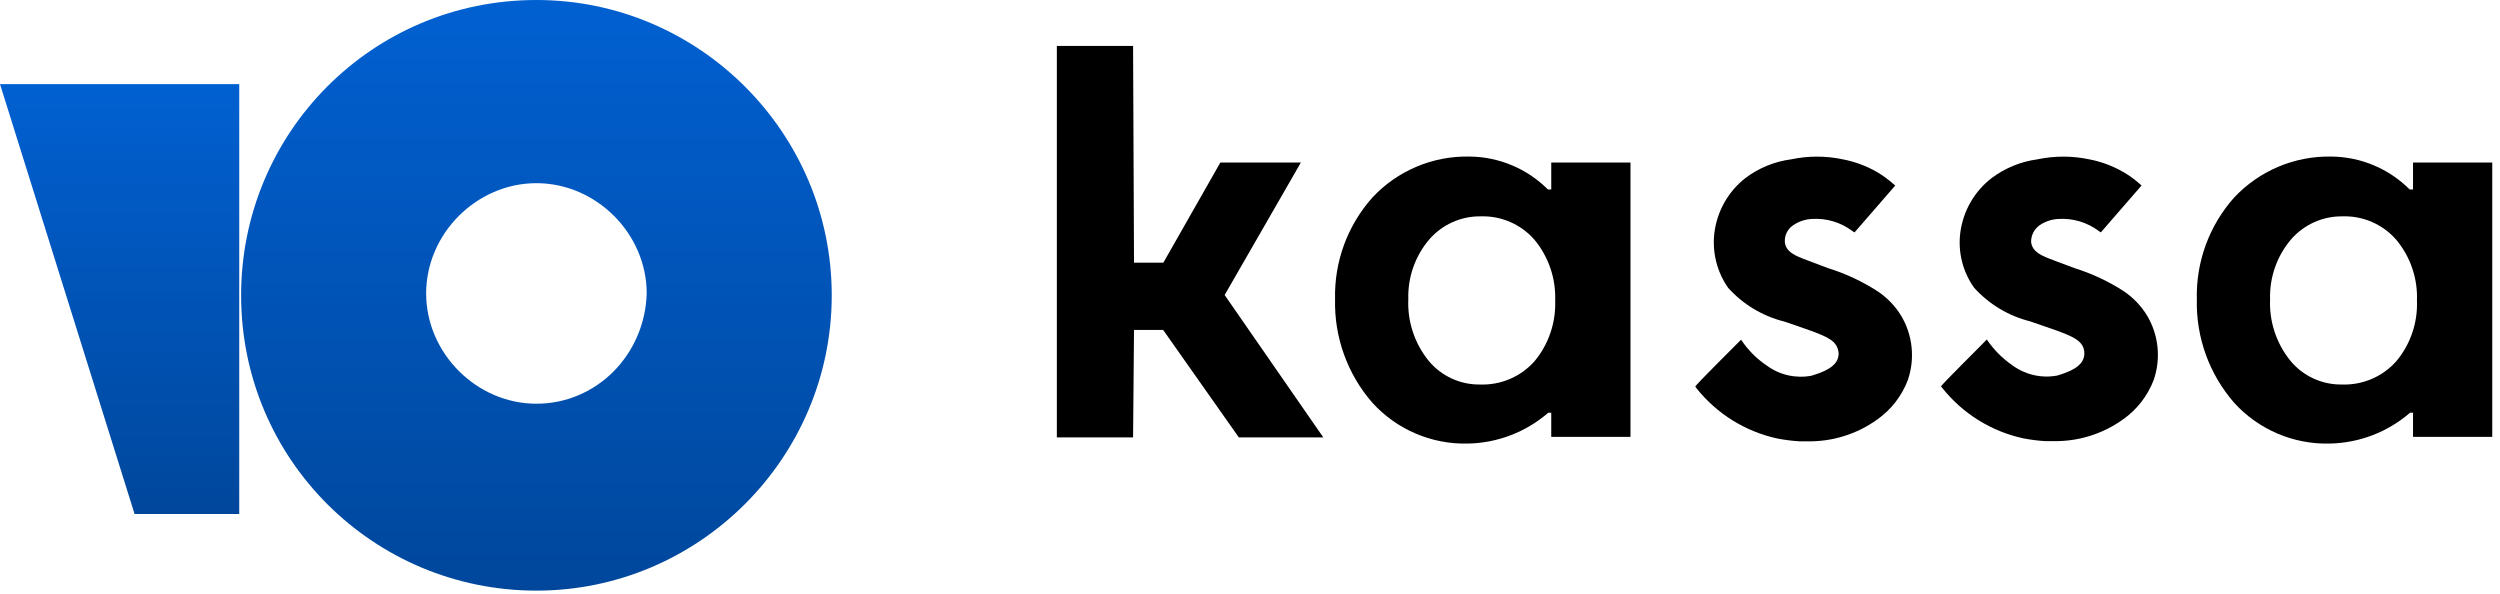
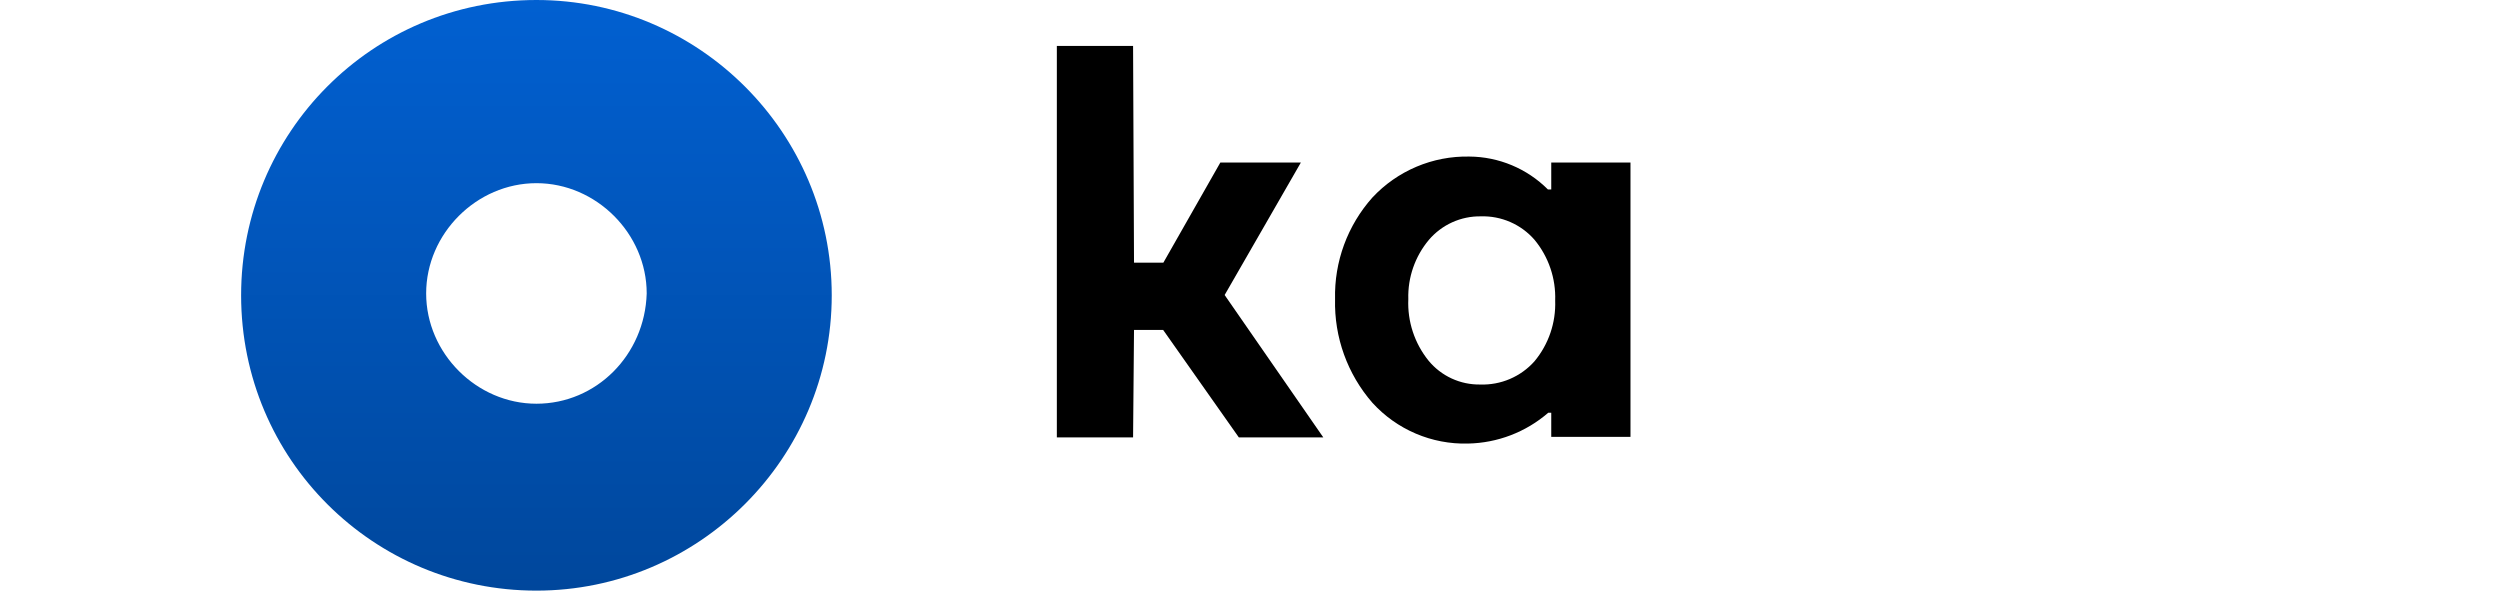
<svg xmlns="http://www.w3.org/2000/svg" width="320px" height="76px" viewBox="0 0 320 76" version="1.1">
  <title>yookassa logo-black</title>
  <desc>Created with Sketch.</desc>
  <defs>
    <linearGradient x1="50%" y1="0%" x2="50%" y2="100%" id="linearGradient-1">
      <stop stop-color="#0160D1" offset="0%" />
      <stop stop-color="#00479C" offset="100%" />
    </linearGradient>
    <linearGradient x1="50%" y1="0%" x2="50%" y2="100%" id="linearGradient-2">
      <stop stop-color="#0160D1" offset="0%" />
      <stop stop-color="#00479C" offset="100%" />
    </linearGradient>
  </defs>
  <g id="Page-1" stroke="none" stroke-width="1" fill="none" fill-rule="evenodd">
    <g id="Yookassa" transform="translate(-1100, -406)" fill-rule="nonzero">
      <g id="yookassa-logo-black" transform="translate(1100, 406)">
        <polygon id="Path" fill="#000000" points="166.512 20.804 156.204 20.804 148.909 33.624 145.154 33.624 145.034 5.88 135.276 5.88 135.276 55.987 145.034 55.987 145.154 42.234 148.885 42.234 158.572 55.987 169.382 55.987 156.754 37.762" />
-         <path d="M240.368,37.307 C238.386,36.024 236.237,35.019 233.982,34.318 L231.829,33.505 L231.256,33.289 C229.916,32.787 228.505,32.261 228.457,30.898 C228.445,30.494 228.534,30.093 228.719,29.734 C228.902,29.374 229.175,29.067 229.51,28.841 C230.216,28.354 231.044,28.072 231.901,28.028 C233.77,27.899 235.622,28.451 237.115,29.582 L237.378,29.75 L242.592,23.746 L242.329,23.531 C241.68,22.952 240.976,22.44 240.224,22 C238.879,21.231 237.418,20.69 235.896,20.398 C233.704,19.932 231.438,19.932 229.247,20.398 C227.128,20.678 225.118,21.502 223.411,22.79 C222.319,23.643 221.407,24.704 220.726,25.911 C220.045,27.117 219.608,28.446 219.44,29.821 C219.142,32.303 219.772,34.808 221.21,36.853 C223.121,38.969 225.619,40.468 228.385,41.158 L228.816,41.302 L229.796,41.636 C233.336,42.832 234.341,43.311 234.914,44.028 C235.182,44.389 235.332,44.823 235.345,45.272 C235.345,46.97 233.264,47.664 231.853,48.094 C230.867,48.279 229.853,48.26 228.874,48.038 C227.894,47.816 226.972,47.396 226.162,46.803 C224.85,45.926 223.728,44.795 222.86,43.478 C222.311,44.052 216.905,49.386 217.001,49.481 L217.169,49.72 C219.773,52.981 223.422,55.245 227.501,56.13 C228.432,56.31 229.375,56.43 230.323,56.489 L231.304,56.489 C234.526,56.556 237.682,55.574 240.296,53.691 C242.065,52.44 243.421,50.692 244.195,48.668 C244.666,47.31 244.831,45.865 244.682,44.435 C244.534,43.005 244.074,41.625 243.334,40.393 C242.578,39.164 241.566,38.111 240.368,37.307 L240.368,37.307 Z" id="Path" fill="#000000" />
-         <path d="M271.891,37.307 C269.917,36.024 267.778,35.018 265.53,34.317 L263.353,33.504 L262.804,33.289 C261.44,32.787 260.053,32.261 259.981,30.897 C259.987,30.494 260.088,30.098 260.275,29.741 C260.462,29.384 260.73,29.076 261.058,28.84 C261.764,28.353 262.592,28.072 263.449,28.027 C265.318,27.903 267.168,28.454 268.663,29.582 L268.902,29.749 L274.116,23.746 L273.877,23.531 C273.223,22.947 272.51,22.433 271.748,22 C270.412,21.232 268.957,20.69 267.443,20.398 C265.243,19.931 262.97,19.931 260.771,20.398 C258.654,20.686 256.645,21.51 254.934,22.789 C253.836,23.635 252.916,24.69 252.226,25.892 C251.537,27.095 251.092,28.422 250.916,29.797 C250.603,32.28 251.234,34.79 252.686,36.829 C254.597,38.945 257.095,40.443 259.861,41.134 L260.268,41.277 L261.248,41.612 C264.812,42.808 265.817,43.287 266.39,44.004 C266.666,44.359 266.81,44.799 266.797,45.248 C266.797,46.946 264.74,47.639 263.329,48.07 C262.339,48.256 261.32,48.237 260.338,48.015 C259.355,47.793 258.427,47.372 257.614,46.778 C256.313,45.889 255.193,44.761 254.312,43.454 C253.787,44.028 248.381,49.361 248.453,49.457 L248.644,49.696 C251.249,52.957 254.898,55.221 258.977,56.106 C259.908,56.288 260.851,56.408 261.799,56.465 L262.78,56.465 C266.002,56.532 269.158,55.55 271.772,53.667 C273.541,52.416 274.897,50.667 275.671,48.644 C276.14,47.286 276.307,45.84 276.158,44.411 C276.01,42.981 275.55,41.601 274.81,40.369 C274.063,39.154 273.068,38.111 271.891,37.307 L271.891,37.307 Z" id="Path" fill="#000000" />
        <path d="M198.56,20.805 L198.56,24.249 L198.131,24.249 C195.46,21.574 191.84,20.061 188.062,20.039 C185.744,19.993 183.443,20.436 181.309,21.339 C179.174,22.241 177.253,23.583 175.672,25.277 C172.482,28.849 170.772,33.501 170.888,38.288 C170.765,43.155 172.471,47.892 175.672,51.562 C177.216,53.257 179.106,54.6 181.216,55.5 C183.324,56.4 185.602,56.835 187.894,56.776 C191.678,56.705 195.318,55.308 198.178,52.83 L198.56,52.83 L198.56,55.915 L208.702,55.915 L208.702,20.805 L198.56,20.805 Z M199.063,38.479 C199.165,41.309 198.22,44.076 196.408,46.252 C195.54,47.225 194.468,47.994 193.27,48.507 C192.072,49.019 190.775,49.262 189.473,49.218 C188.209,49.239 186.956,48.975 185.809,48.445 C184.662,47.915 183.649,47.133 182.848,46.157 C181.057,43.936 180.139,41.138 180.264,38.288 C180.182,35.524 181.118,32.826 182.894,30.706 C183.713,29.745 184.733,28.976 185.882,28.455 C187.032,27.934 188.282,27.674 189.544,27.693 C190.838,27.652 192.125,27.9 193.312,28.417 C194.498,28.934 195.557,29.707 196.408,30.682 C198.22,32.868 199.164,35.643 199.063,38.479 Z" id="Shape" fill="#000000" />
-         <path d="M308.867,20.804 L308.867,24.249 L308.436,24.249 C305.771,21.58 302.162,20.068 298.391,20.039 C296.071,19.996 293.767,20.44 291.629,21.342 C289.492,22.244 287.566,23.585 285.978,25.277 C282.788,28.849 281.078,33.501 281.195,38.288 C281.071,43.155 282.778,47.892 285.978,51.562 C287.522,53.257 289.412,54.6 291.521,55.5 C293.63,56.399 295.908,56.835 298.2,56.776 C301.985,56.705 305.623,55.308 308.484,52.83 L308.867,52.83 L308.867,55.915 L319.008,55.915 L319.008,20.804 L308.867,20.804 Z M309.37,38.479 C309.482,41.31 308.536,44.082 306.714,46.252 C305.846,47.225 304.775,47.994 303.576,48.507 C302.377,49.019 301.081,49.262 299.778,49.218 C298.514,49.239 297.263,48.975 296.116,48.445 C294.968,47.915 293.956,47.133 293.153,46.157 C291.364,43.936 290.444,41.138 290.57,38.288 C290.489,35.524 291.425,32.826 293.201,30.706 C294.019,29.745 295.039,28.976 296.189,28.455 C297.338,27.934 298.589,27.674 299.85,27.693 C301.145,27.652 302.431,27.9 303.618,28.416 C304.805,28.933 305.862,29.707 306.714,30.682 C308.536,32.862 309.481,35.641 309.37,38.479 Z" id="Shape" fill="#000000" />
        <path d="M68.663,0 C47.61,0 30.863,16.986 30.863,37.8 C30.863,58.853 47.849,75.6 68.663,75.6 C89.477,75.6 106.463,58.614 106.463,37.8 C106.463,16.986 89.477,0 68.663,0 Z M68.663,51.676 C61.007,51.676 54.548,45.216 54.548,37.561 C54.548,29.905 61.007,23.446 68.663,23.446 C76.319,23.446 82.778,29.905 82.778,37.561 C82.539,45.456 76.319,51.676 68.663,51.676 Z" id="Shape" fill="url(#linearGradient-1)" />
-         <polygon id="Path" fill="url(#linearGradient-2)" points="30.623 10.766 30.623 65.791 17.225 65.791 0 10.766" />
      </g>
    </g>
  </g>
</svg>